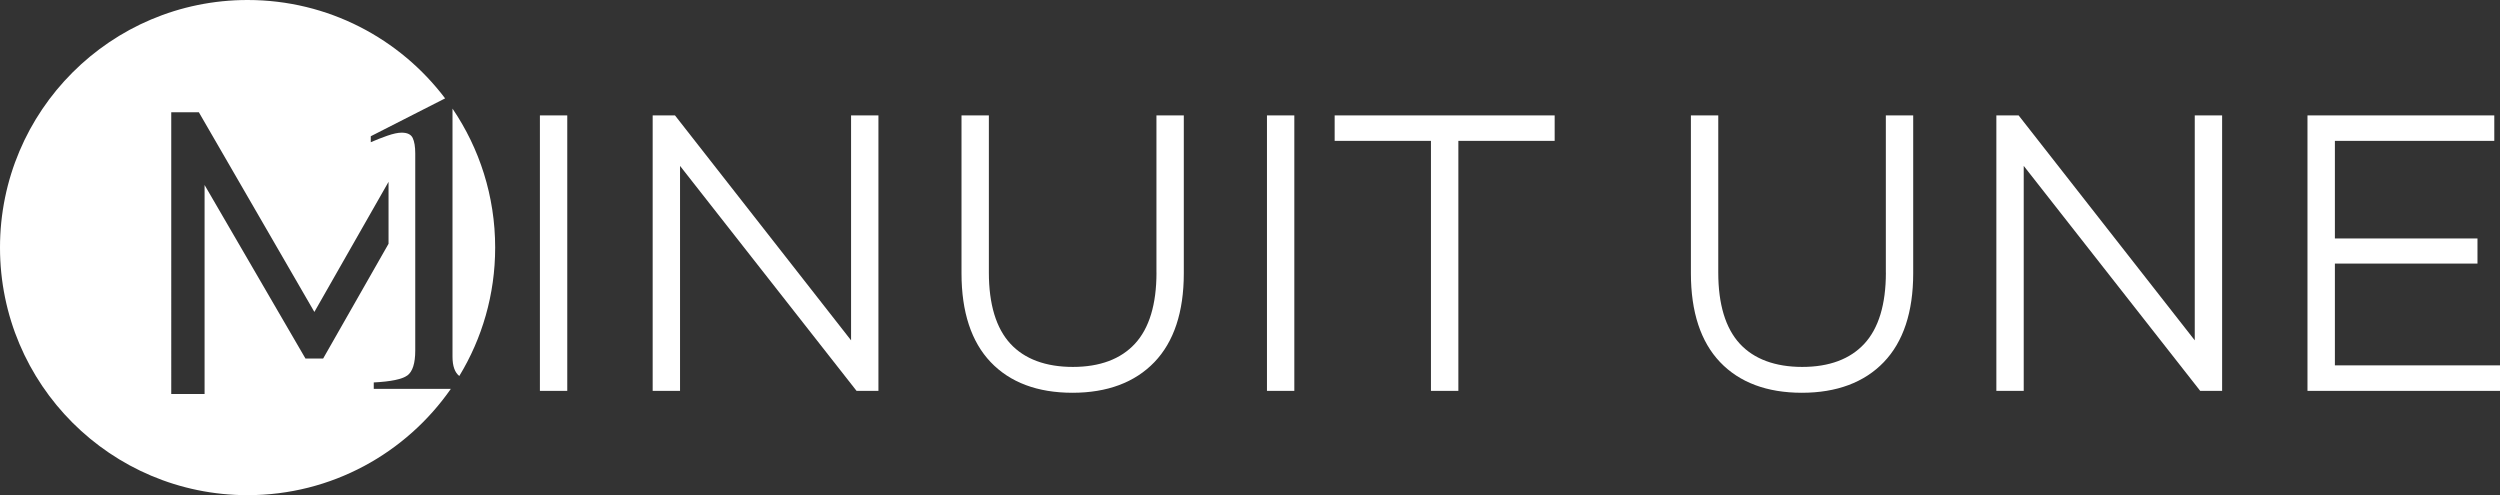
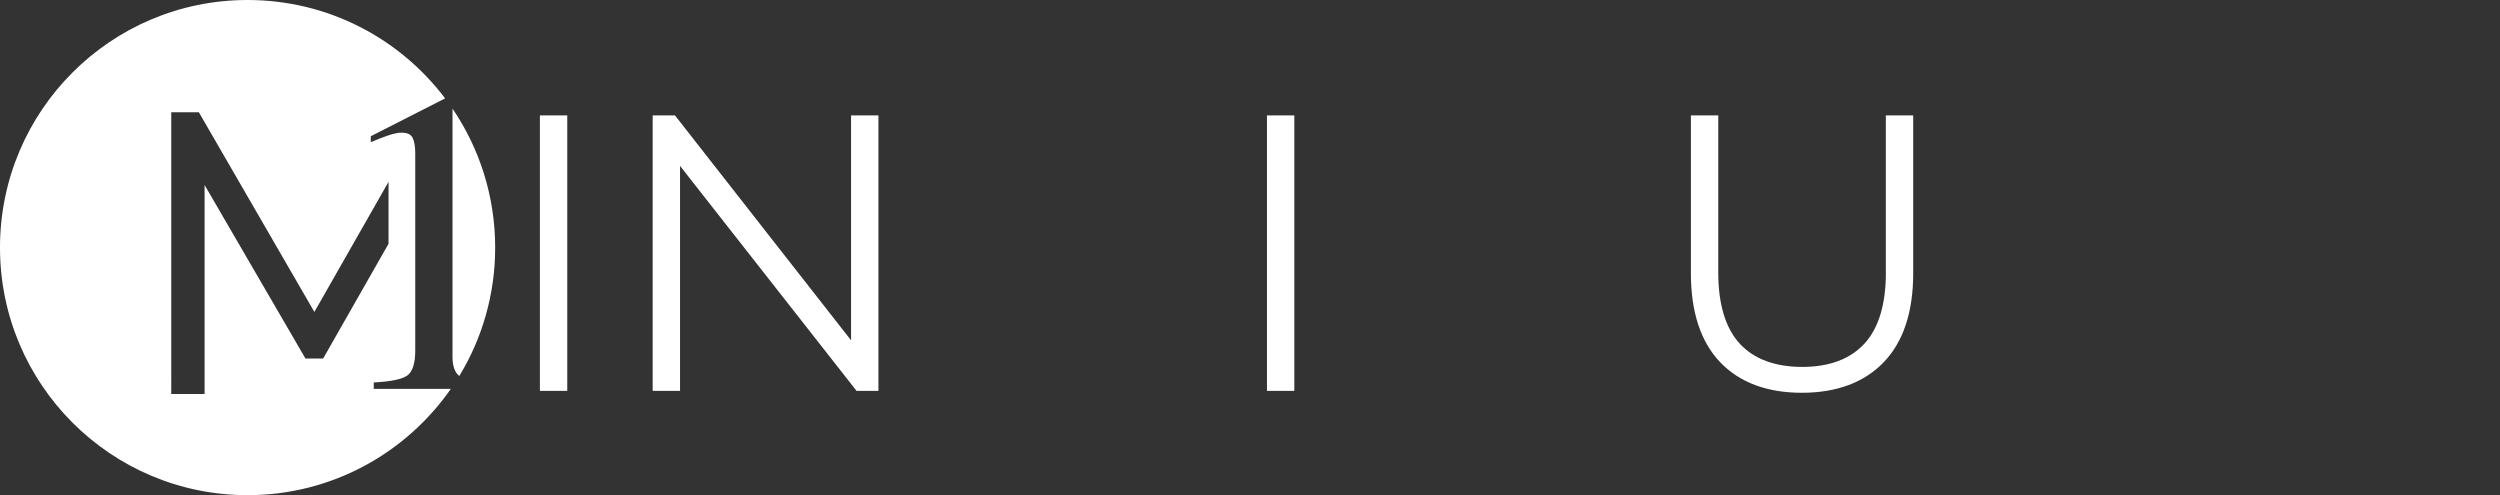
<svg xmlns="http://www.w3.org/2000/svg" viewBox="0 0 578.39 114.56" id="Calque_2">
  <rect x="0" y="0" width="578.39" height="114.56" fill="#333333" stroke="none" />
  <defs>
    <style>.cls-1{fill:#fff;}</style>
  </defs>
  <g id="Mode_Isolation">
    <path d="m104.69,25.13v57.39c0,2.2.54,3.66,1.57,4.47,5.27-8.66,8.3-18.83,8.3-29.71,0-11.92-3.64-22.98-9.87-32.15Z" class="cls-1" />
    <path d="m86.47,88.48c3.97-.2,6.56-.74,7.78-1.62,1.21-.89,1.82-2.81,1.82-5.76v-45.59c0-1.58-.2-2.77-.59-3.59-.39-.82-1.25-1.23-2.56-1.23-.85,0-1.96.24-3.32.71-1.36.48-2.63.98-3.82,1.5v-1.38l17.2-8.76C92.53,8.94,75.95,0,57.28,0,25.64,0,0,25.64,0,57.28s25.64,57.28,57.28,57.28c19.48,0,36.68-9.74,47.03-24.6h-17.84v-1.48Zm-15.81-5.55l-23.33-40.13v48.35h-7.71V25.97h6.39l.26.46,26.46,45.74,17.16-30.1v14.33l-15.13,26.55h-4.11Z" class="cls-1" />
    <rect height="63.73" width="6.33" y="26.7" x="124.91" class="cls-1" />
    <polygon points="196.9 78.74 156.16 26.7 151 26.7 151 90.43 157.33 90.43 157.33 38.38 198.17 90.43 203.23 90.43 203.23 26.7 196.9 26.7 196.9 78.74" class="cls-1" />
-     <path d="m267.56,63.07c0,7.33-1.67,12.87-4.98,16.45-3.28,3.56-8.12,5.37-14.37,5.37s-11.17-1.81-14.45-5.37c-3.3-3.58-4.98-9.12-4.98-16.45V26.7h-6.33v36.55c0,8.93,2.27,15.83,6.75,20.53,4.49,4.71,10.86,7.09,18.92,7.09s14.44-2.39,18.96-7.09c4.51-4.7,6.8-11.6,6.8-20.53V26.7h-6.33v36.38Z" class="cls-1" />
    <rect height="63.73" width="6.33" y="26.7" x="293.12" class="cls-1" />
-     <polygon points="308.78 32.59 331.06 32.59 331.06 90.43 337.4 90.43 337.4 32.59 359.68 32.59 359.68 26.7 308.78 26.7 308.78 32.59" class="cls-1" />
    <path d="m436.31,63.07c0,7.33-1.67,12.87-4.98,16.45-3.28,3.56-8.12,5.37-14.37,5.37s-11.17-1.81-14.45-5.37c-3.3-3.58-4.98-9.12-4.98-16.45V26.7h-6.33v36.55c0,8.93,2.27,15.83,6.75,20.53,4.49,4.71,10.86,7.09,18.92,7.09s14.44-2.39,18.96-7.09c4.51-4.7,6.8-11.6,6.8-20.53V26.7h-6.33v36.38Z" class="cls-1" />
-     <polygon points="507.77 78.74 467.02 26.7 461.87 26.7 461.87 90.43 468.2 90.43 468.2 38.38 509.03 90.43 514.1 90.43 514.1 26.7 507.77 26.7 507.77 78.74" class="cls-1" />
-     <polygon points="540.19 84.53 540.19 60.98 573.18 60.98 573.18 55.17 540.19 55.17 540.19 32.59 577.07 32.59 577.07 26.7 533.85 26.7 533.85 90.43 578.39 90.43 578.39 84.53 540.19 84.53" class="cls-1" />
  </g>
</svg>